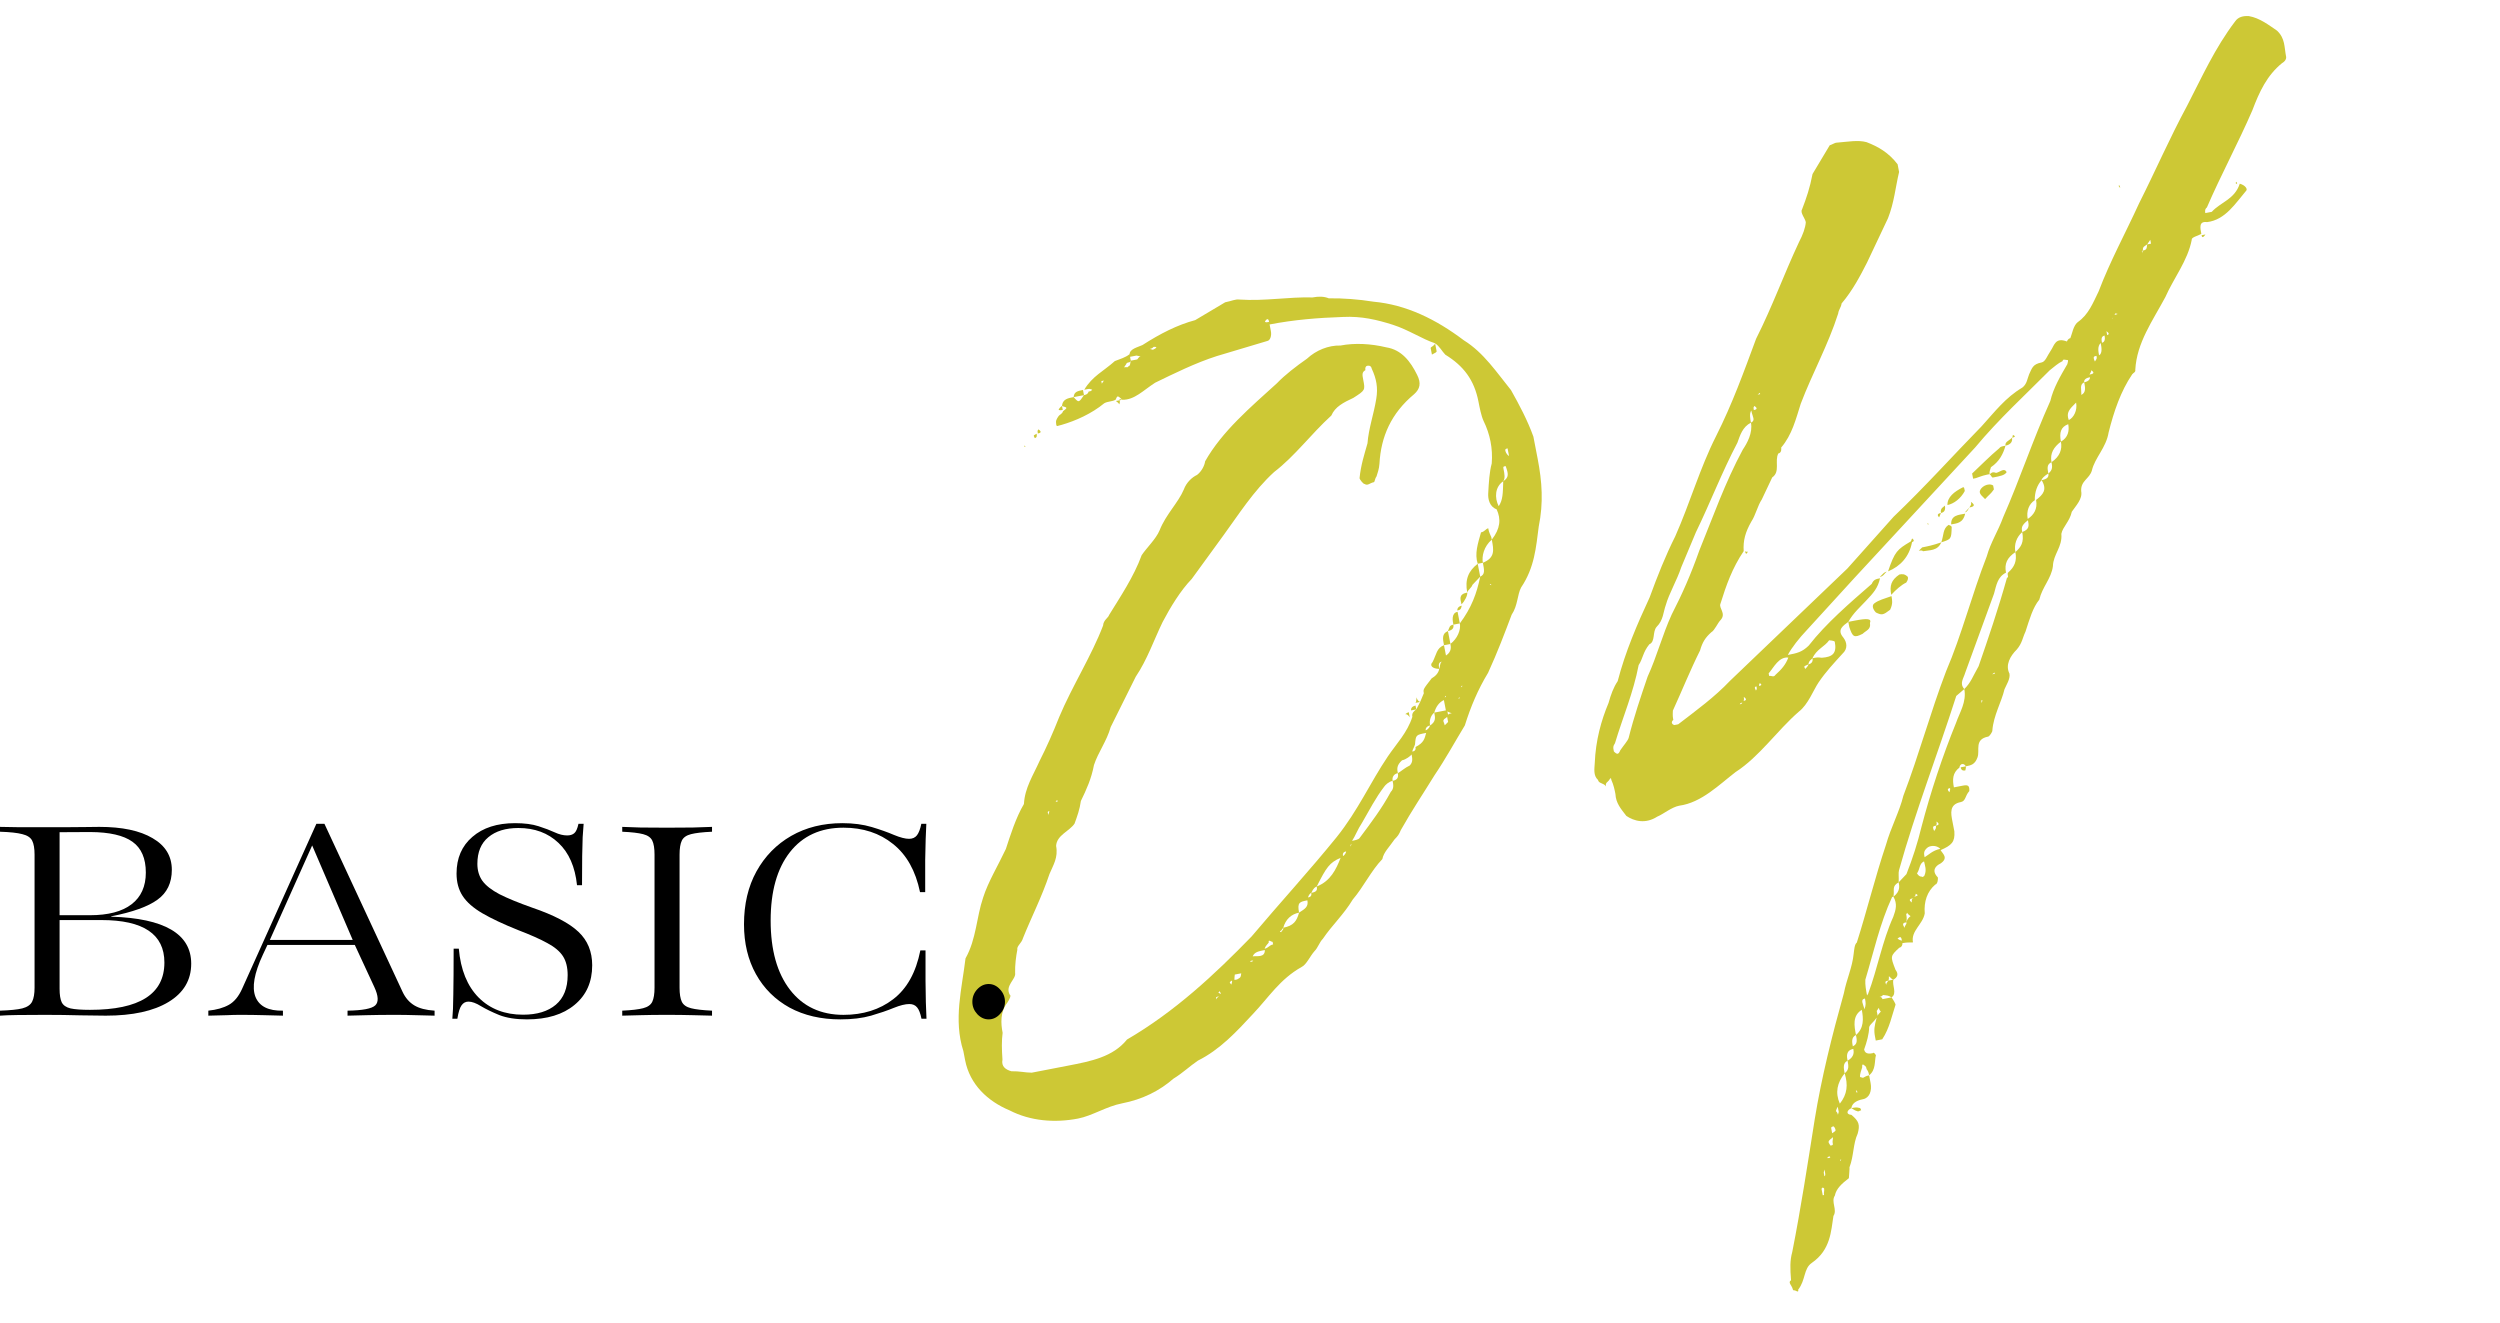
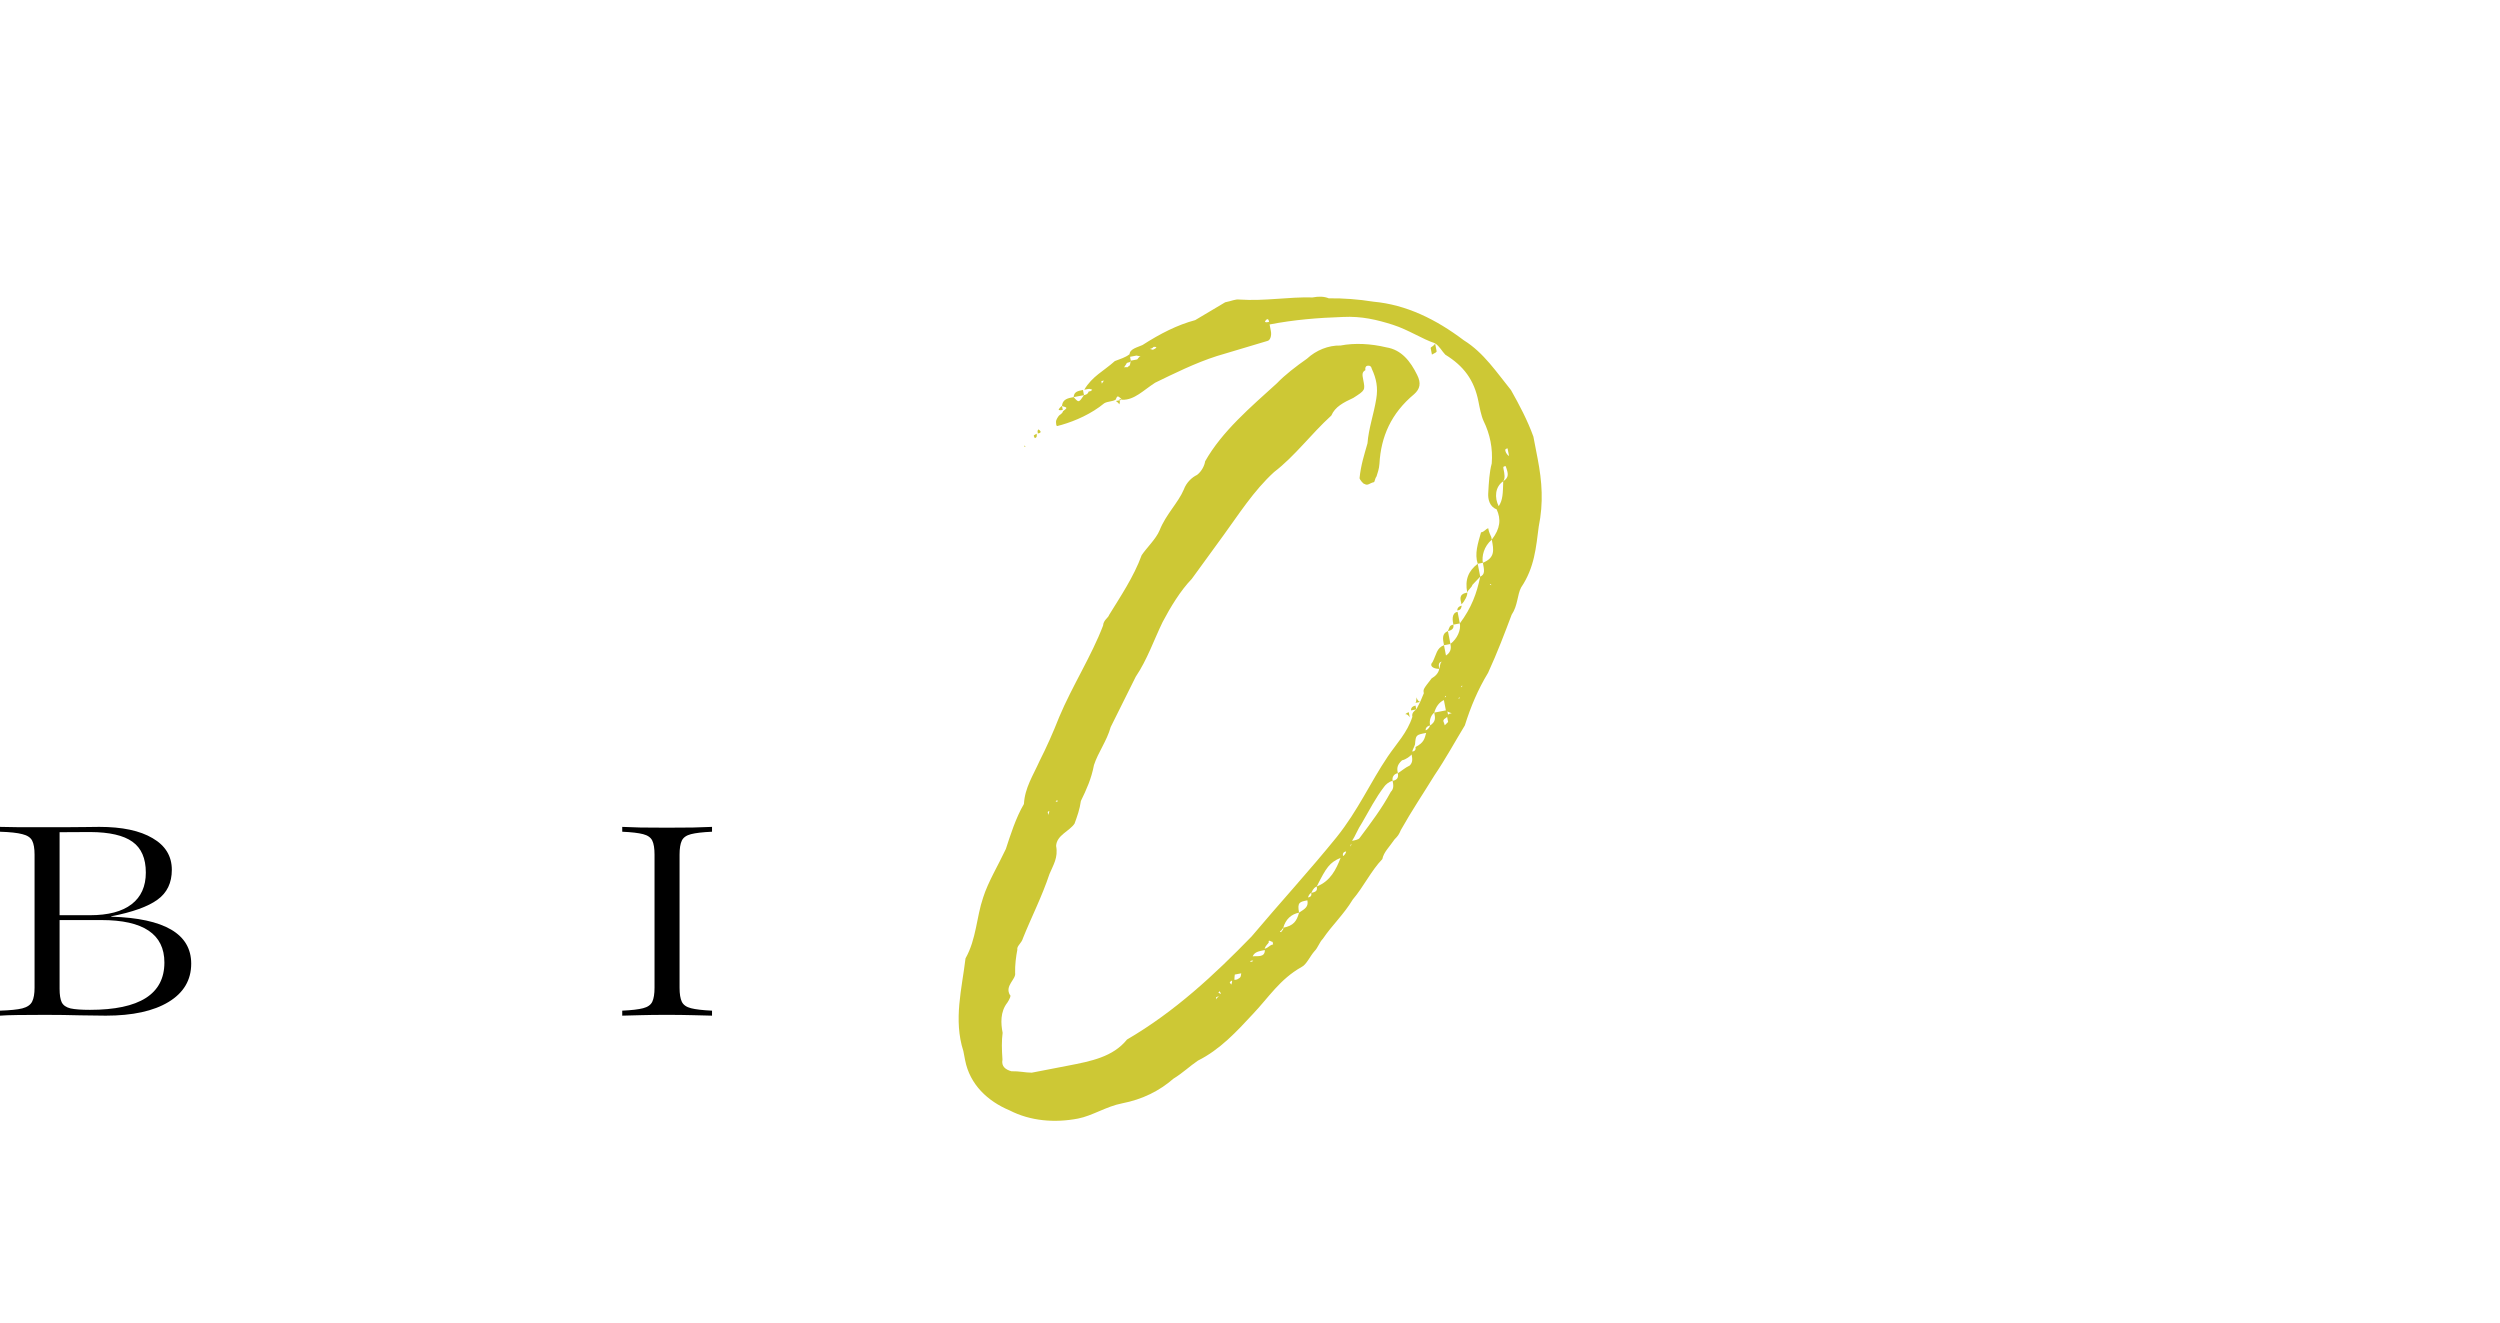
<svg xmlns="http://www.w3.org/2000/svg" width="257" height="136" viewBox="0 0 257 136" fill="none">
-   <path d="M179.251 56.657C178.075 58.397 177.454 60.166 176.86 62.069C176.671 62.518 177.462 63.052 176.902 63.711C176.556 64.053 176.286 64.792 175.914 65.002C175.328 65.528 175.008 66.002 174.764 66.874C173.772 68.854 172.937 70.94 171.971 73.052C171.941 73.608 171.966 73.74 172.018 74.005C171.778 74.189 171.829 74.454 172.12 74.535L172.518 74.459C174.433 72.988 176.242 71.676 177.842 69.992L189.909 58.446L194.656 53.128C197.906 50.024 200.732 46.865 203.717 43.813C205.077 42.313 206.172 40.864 207.899 39.842C208.378 39.474 208.408 38.919 208.597 38.47C208.892 37.863 208.947 37.439 209.875 37.26C210.273 37.183 210.435 36.602 210.863 35.969C211.184 35.494 211.295 34.648 212.484 35.106C212.484 35.106 212.565 34.815 212.83 34.764C213.018 34.315 213.13 33.468 213.608 33.101C214.699 32.34 215.157 31.151 215.747 29.937C216.932 26.82 218.459 24.05 219.908 20.882C221.598 17.531 223.022 14.23 224.844 10.853C226.345 7.95 227.688 4.94 229.771 2.2C230.092 1.726 230.622 1.623 231.178 1.653C232.315 1.846 233.29 2.62 234.081 3.154C234.923 3.954 234.811 4.801 235.017 5.861C235.042 5.994 234.961 6.284 234.589 6.494C233.045 7.755 232.267 9.418 231.54 11.346C230.115 14.646 228.293 18.024 226.869 21.324C226.629 21.508 226.681 21.773 226.706 21.905L227.369 21.777C228.276 20.777 229.734 20.495 230.247 18.883C230.828 19.046 231.038 19.418 230.931 19.576C229.811 20.893 228.767 22.607 226.886 22.833C226.039 22.722 226.167 23.385 226.296 24.047L226.321 24.18L226.296 24.047C225.924 24.257 225.261 24.385 225.312 24.65C224.901 26.792 223.46 28.583 222.6 30.537C221.287 32.991 219.658 35.231 219.508 38.01C219.559 38.275 219.294 38.326 219.187 38.484C218.011 40.224 217.309 42.285 216.766 44.453C216.518 46.013 215.346 47.065 215.047 48.36C214.803 49.232 213.875 49.412 213.947 50.498C214.101 51.293 213.408 51.977 212.981 52.61C212.763 53.614 212.044 54.166 211.907 54.88C212.031 56.231 211.073 56.966 211.039 58.21C210.872 59.48 209.939 60.348 209.64 61.643C208.973 62.46 208.648 63.623 208.216 64.944C207.92 65.551 207.89 66.106 207.33 66.765C206.638 67.449 206.129 68.372 206.573 69.249C206.676 69.779 206.248 70.412 206.06 70.86C205.76 72.156 204.93 73.554 204.815 75.089C204.84 75.221 204.52 75.696 204.387 75.721C202.929 76.003 203.557 77.119 203.288 77.859C203.018 78.599 202.621 78.675 202.091 78.778C202.116 78.91 202.035 79.201 202.035 79.201C201.637 79.278 201.586 79.013 201.56 78.88L202.091 78.778C201.881 78.406 201.484 78.483 201.428 78.906C200.71 79.457 200.705 80.146 200.859 80.941L201.787 80.762C202.317 80.659 202.475 80.766 202.445 81.322C201.992 81.822 202.094 82.352 201.564 82.455C200.371 82.685 200.551 83.613 200.704 84.409L200.909 85.469C200.982 86.555 200.635 86.897 199.494 87.392C199.703 87.765 200.336 88.192 199.485 88.769C198.98 89.004 198.527 89.504 199.211 90.197C199.237 90.33 199.207 90.886 198.942 90.937C198.116 91.646 197.766 92.677 197.864 93.895C197.671 95.032 196.423 95.686 196.653 96.879C196.521 96.905 196.097 96.849 195.567 96.952C195.593 97.084 195.512 97.375 195.246 97.426C194.314 98.294 194.314 98.294 194.861 99.701C195.229 100.18 195.015 100.496 194.643 100.706C194.48 101.287 195.057 102.138 194.446 102.531C194.63 102.771 194.839 103.143 194.865 103.275C194.514 104.305 194.24 105.733 193.492 106.841L192.829 106.969L192.752 106.571C192.624 105.908 192.68 105.485 192.924 104.613C192.603 105.088 192.231 105.297 192.15 105.588C192.145 106.276 191.901 107.148 191.632 107.888C191.734 108.418 192.264 108.316 192.53 108.264C192.636 108.106 192.846 108.478 192.846 108.478C192.683 109.06 192.863 109.987 192.144 110.539C192.093 110.274 192.067 110.141 191.884 109.902C191.832 109.637 191.832 109.637 191.516 109.423C191.516 109.423 191.384 109.448 191.435 109.713C191.353 110.004 191.165 110.453 191.217 110.718L191.507 110.799C191.64 110.774 191.747 110.616 192.144 110.539L192.298 111.334C192.452 112.129 192.182 112.869 191.52 112.997C190.724 113.151 190.378 113.493 190.322 113.916C190.72 113.839 190.853 113.814 191.143 113.895C191.143 113.895 191.276 113.869 191.327 114.134C191.195 114.16 190.955 114.344 190.929 114.211C190.797 114.237 190.481 114.023 190.322 113.916C189.818 114.151 189.762 114.574 190.318 114.604C191.134 115.272 191.211 115.669 190.968 116.541C190.484 117.597 190.582 118.816 190.125 120.004C190.15 120.137 190.095 120.56 190.065 121.116C189.346 121.667 188.76 122.193 188.623 122.907C188.196 123.54 188.905 124.365 188.478 124.998C188.229 126.558 188.191 128.491 186.249 129.829C185.398 130.406 185.629 131.599 184.855 132.573C184.932 132.971 184.59 132.625 184.457 132.65C184.457 132.65 184.325 132.676 184.299 132.543C184.222 132.146 183.748 131.825 184.12 131.615C184.022 130.397 184 129.576 184.244 128.704C185.147 124.129 185.811 119.738 186.555 115.057C187.245 110.799 188.331 106.463 189.551 102.103C189.825 100.675 190.415 99.461 190.556 98.058C190.612 97.635 190.642 97.079 190.881 96.895C191.908 93.672 192.751 90.209 193.884 86.827C194.372 85.083 195.283 83.394 195.664 81.808C197.307 77.503 198.419 73.3 200.062 68.995C201.674 65.246 202.68 61.201 204.241 57.187C204.647 55.733 205.396 54.626 205.935 53.147C207.654 49.239 208.95 45.276 210.777 41.211C211.076 39.915 211.799 38.675 212.522 37.436C212.603 37.145 212.603 37.145 212.577 37.013C212.445 37.038 211.996 36.85 212.047 37.115C211.543 37.35 211.196 37.692 210.717 38.06C208.186 40.612 205.496 43.057 203.041 46.006L190.644 59.404L185.765 64.747C184.965 65.589 184.191 66.564 183.789 67.329C184.717 67.15 185.247 67.047 185.94 66.363C187.702 64.097 190.178 61.969 192.414 60.024C192.602 59.575 192.868 59.524 193.265 59.447C193.047 60.452 192.594 60.952 191.794 61.794C191.341 62.294 190.515 63.004 190.006 63.927L190.669 63.799C191.995 63.542 192.418 63.598 192.23 64.047C192.358 64.71 191.828 64.812 191.481 65.154C190.605 65.599 190.447 65.492 190.109 64.457L190.006 63.927C189.528 64.294 188.784 64.713 189.493 65.539C189.861 66.018 189.989 66.68 189.403 67.206C188.496 68.206 187.697 69.049 186.948 70.156C186.414 70.947 185.875 72.426 184.917 73.161C182.681 75.106 180.863 77.795 178.417 79.368C176.741 80.654 174.902 82.523 172.623 82.826C171.828 82.98 171.003 83.689 170.366 83.95C169.143 84.736 167.98 84.411 167.189 83.876C166.637 83.158 166.112 82.572 166.065 81.619C165.988 81.221 165.885 80.691 165.65 80.186C165.599 79.921 165.599 79.921 165.385 80.238C165.278 80.396 165.013 80.447 165.09 80.845C164.881 80.473 164.351 80.575 164.274 80.178C163.773 79.724 163.91 79.01 163.94 78.455C164.035 76.099 164.604 74.064 165.357 72.268C165.601 71.396 165.87 70.656 166.298 70.024C167.085 66.984 168.321 64.132 169.583 61.413C170.391 59.195 171.225 57.108 172.218 55.129C173.749 51.67 174.724 48.182 176.414 44.83C178.103 41.478 179.263 38.229 180.529 34.822C182.218 31.47 183.377 28.221 184.934 24.895C185.336 24.13 185.606 23.39 185.636 22.834C185.559 22.437 185.033 21.851 185.247 21.535C185.705 20.346 186.055 19.316 186.329 17.888L188.096 14.934C188.228 14.908 188.6 14.699 188.733 14.673C189.951 14.575 191.012 14.37 191.884 14.614C193.072 15.071 194.154 15.687 195.073 16.885L195.227 17.68C194.846 19.266 194.73 20.801 194.084 22.438L191.937 26.979C191.24 28.351 190.436 29.881 189.315 31.198C189.26 31.621 189.02 31.805 188.965 32.228C187.938 35.452 186.304 38.38 185.119 41.497C184.606 43.109 184.225 44.695 183.105 46.011C183.105 46.011 183.207 46.541 182.81 46.618C182.408 47.384 183.036 48.5 182.185 49.077L181.111 51.347C180.684 51.98 180.466 52.984 180.038 53.617C179.422 54.699 179.178 55.571 179.251 56.657ZM169.372 69.567C170.339 67.455 170.882 65.287 171.849 63.175C172.948 61.038 173.808 59.084 174.697 56.575C176.096 53.142 177.337 49.602 179.158 46.224C179.586 45.592 180.202 44.51 179.997 43.45C179.12 43.894 178.877 44.766 178.607 45.506C176.999 48.567 175.814 51.684 174.338 54.719L172.833 58.31C172.401 59.631 171.571 61.029 171.246 62.192C170.976 62.932 170.998 63.752 170.305 64.436C169.852 64.937 170.189 65.971 169.552 66.232C168.885 67.049 168.881 67.737 168.453 68.37C167.905 71.225 166.857 73.628 166.019 76.403C165.805 76.719 165.831 76.852 165.882 77.117L165.907 77.249C166.249 77.596 166.382 77.57 166.57 77.121C166.891 76.647 167.344 76.147 167.425 75.856C167.969 73.688 168.67 71.627 169.372 69.567ZM201.087 74.297C201.437 73.267 202.186 72.159 201.93 70.834C202.622 70.15 202.785 69.569 203.401 68.487C204.372 65.687 205.424 62.596 206.318 59.398C206.583 59.347 206.241 59 206.481 58.816C207.067 58.291 207.362 57.684 207.182 56.756C206.331 57.333 206.036 57.94 206.216 58.868C205.339 59.312 205.228 60.159 204.984 61.031L202.02 69.167C201.857 69.748 201.404 70.248 201.93 70.834L201.104 71.544C199.132 77.7 196.925 83.352 195.218 89.457C195.137 89.748 195.214 90.145 195.184 90.701L195.983 89.859C196.629 88.222 197.142 86.61 197.523 85.024C198.473 81.402 199.688 77.73 201.087 74.297ZM194.631 94.245C194.901 93.506 195.063 92.924 194.645 92.18L194.512 92.206C193.25 94.925 192.596 97.939 191.757 100.714C191.727 101.269 191.83 101.8 191.932 102.33L192.039 102.172C193.036 99.504 193.477 96.806 194.631 94.245ZM204.875 49.089C204.742 49.115 204.691 48.85 204.533 48.743L204.268 48.794C203.738 48.897 203.233 49.132 203.101 49.157L202.836 49.209L202.733 48.678C203.665 47.811 204.465 46.969 205.53 46.075C205.637 45.917 205.769 45.892 206.167 45.815C205.923 46.687 205.521 47.452 204.67 48.029C204.589 48.32 204.482 48.478 204.533 48.743C204.666 48.717 204.747 48.427 205.196 48.615C205.593 48.538 206.047 48.038 206.282 48.542C206.068 48.859 205.67 48.936 204.875 49.089ZM196.545 55.788C196.271 57.215 195.365 58.216 194.091 58.737C194.792 56.676 195.032 56.493 196.387 55.681C196.52 55.655 196.468 55.39 196.601 55.364C196.943 55.711 196.52 55.655 196.545 55.788ZM192.846 62.965C192.504 62.619 192.427 62.221 192.666 62.038C193.145 61.67 193.675 61.568 194.445 61.281C194.522 61.679 194.599 62.077 194.304 62.684C193.585 63.235 193.453 63.261 192.846 62.965ZM188.035 65.821C187.607 66.453 186.705 66.765 186.329 67.663C186.727 67.586 186.859 67.561 187.282 67.616C188.368 67.544 188.847 67.176 188.617 65.983C188.591 65.851 188.035 65.821 188.035 65.821ZM209.308 51.395C210.027 50.843 210.48 50.343 209.877 49.36C209.424 49.86 209.155 50.599 209.176 51.42C208.564 51.813 208.295 52.553 208.449 53.348C209.06 52.955 209.488 52.322 209.308 51.395ZM196.126 59.306C196.151 59.439 196.177 59.571 195.963 59.888C195.458 60.123 194.873 60.648 194.419 61.149C194.24 60.221 194.402 59.639 195.253 59.062C195.518 59.011 195.784 58.96 196.126 59.306ZM189.134 113.458C189.908 112.484 189.994 111.505 189.63 110.337C188.856 111.312 188.638 112.317 189.134 113.458ZM182.532 69.36C183.118 68.834 183.571 68.334 183.841 67.594C182.861 67.508 182.378 68.564 181.818 69.223L181.869 69.488C182.134 69.437 182.318 69.676 182.532 69.36ZM190.794 106.4C191.619 105.69 191.572 104.737 191.393 103.809C190.41 104.412 190.615 105.472 190.794 106.4ZM201.98 50.474C201.578 51.239 200.86 51.791 200.197 51.919C200.176 51.098 200.894 50.547 201.771 50.102C201.903 50.077 201.903 50.077 201.955 50.342L201.98 50.474ZM203.515 50.59C203.545 50.034 204.422 49.59 204.896 49.91L204.973 50.308C204.652 50.782 204.52 50.808 204.067 51.308C203.725 50.962 203.566 50.855 203.515 50.59ZM200.633 54.172C200.598 55.416 200.598 55.416 199.564 55.754C199.833 55.014 199.705 54.352 200.316 53.958C200.607 54.04 200.633 54.172 200.633 54.172ZM210.895 47.513C211.746 46.936 212.016 46.196 211.862 45.401C211.143 45.952 210.716 46.585 210.895 47.513ZM211.862 45.401C212.606 44.982 212.743 44.268 212.615 43.605C211.845 43.892 211.682 44.473 211.862 45.401ZM207.884 54.695C207.298 55.221 207.029 55.961 207.182 56.756C207.768 56.23 208.089 55.755 207.884 54.695ZM202.018 52.804C201.8 53.809 201.112 53.805 200.582 53.907C200.535 52.954 201.356 52.932 202.018 52.804ZM197.848 88.123C198.22 87.914 198.673 87.414 199.468 87.26C199.126 86.914 198.57 86.884 198.198 87.093C197.719 87.461 197.771 87.726 197.848 88.123ZM212.67 43.182C213.175 42.947 213.577 42.182 213.423 41.386C212.73 42.07 212.384 42.412 212.67 43.182ZM197.809 90.056C198.104 89.449 197.869 88.944 197.792 88.547C197.287 88.782 197.39 89.312 197.069 89.786C197.069 89.786 197.279 90.158 197.544 90.107C197.569 90.24 197.809 90.056 197.809 90.056ZM197.255 56.613L197.601 56.271C198.131 56.168 198.661 56.066 199.564 55.754C199.187 56.652 198.341 56.54 197.678 56.669C197.678 56.669 197.652 56.536 197.255 56.613ZM189.93 109.042C190.674 108.623 190.571 108.093 190.52 107.828C189.725 107.982 189.853 108.644 189.93 109.042ZM194.645 92.18C195.363 91.629 195.26 91.099 195.184 90.701C194.44 91.12 194.781 91.466 194.645 92.18ZM207.884 54.695C208.654 54.409 208.577 54.011 208.474 53.481C207.756 54.032 207.807 54.297 207.884 54.695ZM189.63 110.337C190.109 109.97 190.032 109.572 189.93 109.042C189.425 109.277 189.528 109.807 189.63 110.337ZM213.958 40.596C214.462 40.361 214.36 39.83 214.257 39.3C213.753 39.535 213.988 40.04 213.958 40.596ZM190.794 106.4C190.289 106.635 190.392 107.165 190.469 107.563C190.973 107.328 190.897 106.93 190.794 106.4ZM210.895 47.513C210.391 47.748 210.468 48.145 210.57 48.676C211.049 48.308 210.972 47.91 210.895 47.513ZM215.784 36.53C216.156 36.321 216.028 35.658 215.951 35.26C215.605 35.602 215.707 36.132 215.784 36.53ZM206.167 45.815C206.09 45.417 206.488 45.34 206.834 44.998C206.911 45.396 206.697 45.712 206.167 45.815ZM180.031 42.206C179.818 42.522 179.92 43.052 179.997 43.45C180.502 43.215 180.16 42.868 180.031 42.206ZM193.202 102.497C193.467 102.445 193.518 102.711 193.518 102.711L194.446 102.531C194.13 102.317 193.997 102.343 193.574 102.287C193.574 102.287 193.467 102.445 193.202 102.497ZM188.18 117.768C188.445 117.717 188.445 117.717 188.393 117.452C188.368 117.319 188.449 117.028 188.424 116.896C188.317 117.054 188.052 117.105 187.97 117.396C187.996 117.528 188.18 117.768 188.18 117.768ZM191.658 103.758C191.846 103.309 191.795 103.044 191.718 102.646C191.188 102.749 191.556 103.228 191.658 103.758ZM188.693 116.156C188.642 115.891 188.484 115.784 188.484 115.784C188.484 115.784 188.218 115.835 188.244 115.968L188.347 116.498C188.586 116.314 188.719 116.289 188.693 116.156ZM209.877 49.36C210.408 49.257 210.647 49.073 210.57 48.676C210.198 48.885 209.852 49.227 209.877 49.36ZM199.932 51.97C200.009 52.368 199.928 52.658 199.53 52.735C199.428 52.205 199.825 52.128 199.932 51.97ZM216.084 35.234C216.349 35.183 216.43 34.892 216.353 34.495C215.955 34.572 216.032 34.969 216.084 35.234ZM193.351 103.98C193.351 103.98 193.193 103.873 193.142 103.608L192.928 103.925L193.03 104.455C193.005 104.322 193.244 104.139 193.351 103.98ZM214.257 39.3C214.787 39.198 214.869 38.907 214.843 38.774C214.445 38.851 214.206 39.035 214.257 39.3ZM220.301 25.756C220.699 25.68 220.673 25.547 220.729 25.124C220.489 25.308 220.224 25.359 220.301 25.756ZM196.406 94.177C196.406 94.177 196.089 93.963 196.064 93.831L195.957 93.989C196.008 94.254 196.034 94.387 195.978 94.81C196.059 94.519 196.166 94.361 196.406 94.177ZM187.512 122.847C187.461 122.582 187.567 122.424 187.516 122.159C187.358 122.052 187.358 122.052 187.251 122.21L187.379 122.873L187.512 122.847ZM186.329 67.663C186.222 67.821 185.957 67.873 185.901 68.296C186.299 68.219 186.38 67.928 186.329 67.663ZM215.519 36.581C215.254 36.632 215.121 36.658 215.356 37.163C215.57 36.846 215.57 36.846 215.519 36.581ZM202.609 51.59C203.241 52.018 202.711 52.12 202.446 52.172C202.66 51.855 202.66 51.855 202.609 51.59ZM199.007 84.874C198.742 84.925 198.609 84.951 198.844 85.456C198.819 85.323 199.084 85.272 199.007 84.874ZM188.941 114.596L189.023 114.305L188.92 113.775C188.92 113.775 188.813 113.933 188.732 114.224C188.732 114.224 188.89 114.331 188.941 114.596ZM195.978 94.81C195.713 94.861 195.448 94.912 195.815 95.391C195.764 95.126 196.029 95.075 195.978 94.81ZM180.296 42.154C180.429 42.129 180.827 42.052 180.352 41.731C180.245 41.889 180.245 41.889 180.296 42.154ZM194.113 100.808L194.643 100.706C194.352 100.624 194.301 100.359 194.168 100.385C194.168 100.385 194.22 100.65 194.113 100.808ZM185.901 68.296C185.529 68.505 185.371 68.398 185.58 68.77C185.58 68.77 185.927 68.428 185.901 68.296ZM193.24 59.314C193.586 58.972 193.693 58.814 193.958 58.763C193.719 58.947 193.637 59.237 193.24 59.314ZM214.792 38.509C215.057 38.458 215.455 38.381 214.98 38.06C215.006 38.193 214.792 38.509 214.792 38.509ZM195.067 96.499C195.383 96.712 195.516 96.687 195.516 96.687C195.465 96.422 195.413 96.157 195.067 96.499ZM221.126 25.047L221.049 24.649L220.729 25.124L221.126 25.047ZM196.735 92.326C196.47 92.377 196.073 92.454 196.547 92.775C196.521 92.642 196.47 92.377 196.735 92.326ZM179.205 72.066C179.338 72.04 179.735 71.963 179.261 71.642C179.261 71.642 179.338 72.04 179.205 72.066ZM199.342 53.184C199 52.838 199.397 52.761 199.53 52.735L199.342 53.184ZM199.007 84.874C199.139 84.849 199.537 84.772 199.063 84.451C199.114 84.716 199.114 84.716 199.007 84.874ZM187.551 120.915C187.683 120.889 187.632 120.624 187.606 120.491L187.555 120.226C187.474 120.517 187.474 120.517 187.499 120.649L187.551 120.915ZM200.461 81.018C200.329 81.044 200.064 81.095 200.406 81.441C200.487 81.15 200.487 81.15 200.461 81.018ZM180.565 70.565C180.432 70.591 180.3 70.616 180.509 70.988C180.616 70.83 180.616 70.83 180.565 70.565ZM216.618 34.444C216.618 34.444 217.016 34.367 216.541 34.046L216.618 34.444ZM226.719 24.103C226.398 24.578 226.347 24.312 226.321 24.18L226.719 24.103ZM206.915 44.707C207.364 44.896 206.967 44.972 206.834 44.998C206.834 44.998 206.941 44.84 206.915 44.707ZM194.113 100.808C193.848 100.859 193.715 100.885 193.925 101.257C193.899 101.124 193.899 101.124 194.113 100.808ZM179.674 56.712C179.486 57.161 179.409 56.764 179.383 56.631C179.409 56.764 179.674 56.712 179.674 56.712ZM196.71 92.193C196.975 92.142 197.372 92.065 196.923 91.877C196.923 91.877 196.975 92.142 196.71 92.193ZM180.83 70.514C180.963 70.488 181.228 70.437 180.911 70.223C180.911 70.223 180.804 70.381 180.83 70.514ZM201.993 52.672L202.446 52.172C202.339 52.33 202.258 52.62 201.993 52.672ZM187.88 119.063L188.145 119.012L188.12 118.88C187.855 118.931 187.855 118.931 187.88 119.063ZM217.32 32.383C217.452 32.357 217.982 32.255 217.427 32.225C217.427 32.225 217.452 32.357 217.32 32.383ZM229.824 18.828C229.905 18.537 229.956 18.802 229.982 18.935L229.824 18.828ZM203.721 72.275L203.802 71.984L203.669 72.01L203.721 72.275ZM179.098 72.224C178.833 72.275 178.859 72.407 178.859 72.407C179.124 72.356 179.098 72.224 179.098 72.224ZM205.064 69.266L205.038 69.133L204.799 69.317L205.064 69.266ZM190.836 112.304L190.968 112.279L190.784 112.039L190.836 112.304ZM180.917 40.384L180.677 40.568L180.942 40.517L180.917 40.384ZM217.775 19.095L217.959 19.334L217.908 19.069L217.775 19.095ZM220.22 26.047C220.22 26.047 220.194 25.915 220.301 25.756C220.168 25.782 220.168 25.782 220.22 26.047ZM198.093 53.838L198.226 53.813L198.251 53.945L198.093 53.838ZM189.176 119.363L189.282 119.205L189.15 119.23L189.176 119.363ZM217.106 32.699L217.132 32.832C217.106 32.699 217.106 32.699 217.371 32.648L217.106 32.699Z" fill="#CDC835" />
  <path d="M147.074 35.791C147.048 35.658 147.446 35.581 147.527 35.291C146.206 34.859 144.782 33.896 143.171 33.383C141.559 32.87 139.973 32.489 138.066 32.583C135.471 32.672 133.034 32.868 130.515 33.355L130.643 34.018C130.746 34.548 130.558 34.997 130.293 35.048L125.093 36.603C122.891 37.304 120.634 38.428 118.748 39.343C117.525 40.129 116.618 41.13 115.374 41.095L115.109 41.147L115.084 41.014L115.374 41.095C114.874 40.642 114.874 40.642 114.686 41.091C114.314 41.3 113.891 41.245 113.519 41.454C112.214 42.531 110.568 43.262 109.136 43.676C108.738 43.753 108.631 43.912 108.58 43.647C108.503 43.249 108.61 43.091 108.824 42.774C108.931 42.616 109.196 42.565 109.277 42.274C109.756 41.907 109.756 41.907 109.175 41.744C109.205 41.188 109.577 40.979 110.107 40.876L110.372 40.825C110.402 40.269 110.8 40.192 111.33 40.09L111.432 40.62C111.565 40.594 111.83 40.543 111.911 40.252C112.176 40.201 112.176 40.201 112.283 40.043C112.151 40.069 112.125 39.936 111.86 39.987L111.462 40.064C112.292 38.666 113.434 38.17 114.605 37.119C115.243 36.858 115.64 36.781 116.119 36.414C116.149 35.858 116.944 35.704 117.449 35.469C119.283 34.289 121.036 33.4 122.866 32.909L125.949 31.075C126.612 30.947 126.984 30.738 127.407 30.794C130.054 30.969 132.44 30.508 134.928 30.577C135.591 30.449 136.147 30.479 136.595 30.667C138.105 30.65 139.64 30.766 141.2 31.014C144.561 31.327 147.596 32.802 150.494 34.992C152.525 36.249 153.888 38.323 155.333 40.106C156.171 41.594 157.034 43.215 157.633 44.887L158.068 47.14C158.53 49.526 158.675 51.698 158.182 54.13C157.904 56.247 157.758 58.337 156.369 60.394C155.966 61.159 156.039 62.245 155.397 63.194C154.67 65.122 153.943 67.05 152.976 69.162C151.933 70.876 151.18 72.672 150.585 74.574C149.542 76.289 148.631 77.977 147.455 79.717C146.304 81.59 145.128 83.33 144.004 85.335C143.815 85.784 143.708 85.942 143.362 86.284C142.827 87.075 142.242 87.6 142.105 88.314C140.959 89.498 140.18 91.162 139.06 92.478C138.123 94.034 136.951 95.086 135.989 96.509C135.643 96.851 135.48 97.433 135.134 97.775C134.681 98.275 134.304 99.173 133.8 99.408C131.568 100.664 130.417 102.537 128.818 104.221C127.112 106.063 125.405 107.906 123.148 109.03C122.297 109.607 121.604 110.291 120.621 110.894C119.209 112.129 117.456 113.018 115.336 113.428C113.745 113.736 112.283 114.706 110.825 114.988C108.439 115.449 105.925 115.248 103.787 114.148C101.543 113.207 99.7 111.501 99.213 108.983L99.034 108.055C97.996 104.818 98.89 101.62 99.254 98.525C100.379 96.52 100.366 94.322 101.068 92.262C101.581 90.65 102.625 88.936 103.403 87.273C103.835 85.952 104.43 84.049 105.26 82.651C105.35 80.984 106.205 79.718 106.876 78.213C107.574 76.841 108.245 75.336 108.891 73.699C110.208 70.557 112.214 67.419 113.399 64.302C113.429 63.746 113.934 63.511 114.015 63.221C115.165 61.348 116.555 59.292 117.364 57.073C117.898 56.282 118.831 55.414 119.207 54.517C119.853 52.879 121.131 51.67 121.696 50.323C121.966 49.583 122.551 49.057 123.056 48.822C123.535 48.455 123.83 47.848 123.886 47.425C125.626 44.338 128.581 41.842 131.271 39.396C132.071 38.554 133.268 37.635 134.358 36.874C135.29 36.007 136.565 35.485 137.809 35.52C139.267 35.238 140.934 35.328 142.52 35.709C144.081 35.957 145 37.154 145.679 38.535C146.124 39.412 145.961 39.993 145.376 40.519C143.007 42.49 141.959 44.892 141.808 47.671C141.778 48.227 141.59 48.676 141.509 48.967C141.295 49.283 141.346 49.548 141.214 49.574C140.816 49.651 140.602 49.967 140.286 49.753C140.153 49.779 139.786 49.3 139.76 49.167C139.902 47.765 140.252 46.735 140.578 45.572C140.693 44.037 141.232 42.558 141.48 40.997C141.673 39.86 141.494 38.932 141.024 37.923C140.972 37.658 140.814 37.551 140.549 37.602C140.416 37.628 140.31 37.786 140.361 38.051C139.989 38.261 140.04 38.526 140.143 39.056C140.348 40.116 140.348 40.116 139.125 40.903C138.116 41.373 137.239 41.818 136.863 42.715C134.759 44.635 133.129 46.875 130.974 48.529C128.87 50.448 127.292 52.953 125.77 55.035L122.511 59.515C121.365 60.699 120.321 62.414 119.517 63.944C118.632 65.765 117.93 67.826 116.754 69.566L114.18 74.739C113.773 76.192 112.892 77.325 112.46 78.646C112.186 80.074 111.703 81.13 111.113 82.344C111.001 83.191 110.732 83.931 110.462 84.67C109.928 85.461 108.628 85.85 108.568 86.962C108.799 88.154 108.264 88.945 107.888 89.843C107.105 92.194 106.006 94.332 105.172 96.418C105.009 97 104.504 97.235 104.581 97.632C104.444 98.346 104.333 99.193 104.354 100.014C104.482 100.677 103.234 101.33 103.836 102.314C103.969 102.288 103.781 102.737 103.567 103.054C102.793 104.028 102.891 105.247 103.07 106.175C102.959 107.021 102.98 107.842 103.053 108.928C102.916 109.642 103.39 109.963 103.972 110.125C104.793 110.104 105.374 110.267 106.063 110.271L109.774 109.553C112.16 109.092 114.413 108.656 115.854 106.865C120.797 103.984 124.872 100.171 128.657 96.277C131.565 92.827 134.631 89.484 137.406 86.06C139.622 83.294 140.858 80.443 142.675 77.754C143.531 76.489 144.677 75.305 145.19 73.693C145.113 73.295 145.353 73.111 145.592 72.927L145.062 73.03C145.011 72.765 145.25 72.581 145.515 72.53L145.592 72.927L145.994 72.162L146.37 71.264C146.294 70.867 146.294 70.867 147.175 69.734C147.547 69.525 147.893 69.183 147.949 68.759C147.26 68.755 146.918 68.409 147.265 68.067C147.667 67.301 147.671 66.613 148.441 66.327L148.646 67.387C149.257 66.994 149.155 66.463 149.103 66.198L148.441 66.327C148.313 65.664 148.21 65.134 148.847 64.873L149.103 66.198C149.822 65.647 150.198 64.749 150.07 64.087L149.407 64.215C149.33 63.817 149.177 63.022 149.839 62.894L150.07 64.087C151.272 62.479 151.811 61 152.166 59.281L151.366 60.123C151.285 60.414 150.913 60.623 150.832 60.914C150.575 59.589 150.952 58.691 151.91 57.956L152.166 59.281C152.67 59.046 152.594 58.649 152.44 57.853L151.91 57.956C151.572 56.921 151.923 55.891 152.248 54.728C152.646 54.651 152.727 54.36 152.992 54.309C153.043 54.574 153.069 54.707 153.304 55.211L153.355 55.476C154.236 54.343 154.322 53.364 153.852 52.355C153.112 52.086 152.958 51.291 152.988 50.735C153.048 49.623 153.108 48.511 153.352 47.639C153.468 46.104 153.186 44.646 152.507 43.265C152.271 42.761 152.092 41.833 151.99 41.303C151.554 39.05 150.451 37.613 148.579 36.462C148.237 36.116 148.002 35.611 147.527 35.291L147.681 36.086C147.706 36.218 147.574 36.244 147.202 36.453L147.074 35.791ZM142.97 81.41C143.316 81.068 143.239 80.67 143.162 80.272C142.765 80.349 142.418 80.691 142.311 80.849C141.43 81.982 140.733 83.355 140.01 84.594C139.583 85.227 139.313 85.967 138.992 86.441C139.258 86.39 139.655 86.313 139.762 86.155C140.964 84.547 142.059 83.098 142.97 81.41ZM135.362 91.131C136.768 90.584 137.359 89.37 137.816 88.181C136.675 88.677 136.354 89.151 135.362 91.131ZM153.355 55.476C152.53 56.186 152.312 57.191 152.44 57.853C153.714 57.332 153.56 56.537 153.355 55.476ZM144.92 78.695C145.266 78.353 145.189 77.955 145.112 77.558C145.005 77.716 144.526 78.084 144.129 78.16C143.543 78.686 143.62 79.084 143.697 79.481C144.069 79.272 144.415 78.93 144.92 78.695ZM154.066 52.039C154.493 51.406 154.498 50.718 154.532 49.474C153.681 50.051 153.621 51.162 154.066 52.039ZM131.919 95.371C132.98 95.166 133.3 94.692 133.544 93.82C132.749 93.973 132.163 94.499 131.919 95.371ZM145.514 76.793C146.391 76.348 146.447 75.925 146.609 75.343C145.549 75.548 145.549 75.548 145.463 76.527C145.382 76.818 145.168 77.135 145.194 77.267C145.459 77.216 145.566 77.058 145.514 76.793ZM148.431 71.966C147.927 72.201 147.606 72.676 147.443 73.257L148.636 73.026L148.431 71.966ZM133.544 93.82C134.156 93.426 134.528 93.217 134.399 92.554C133.604 92.708 133.339 92.759 133.544 93.82ZM150.832 60.914C150.883 61.179 150.588 61.786 150.241 62.128C150.139 61.598 149.904 61.094 150.832 60.914ZM128.776 98.317C129.174 98.24 130.046 98.484 130.025 97.663C129.362 97.791 128.964 97.868 128.776 98.317ZM147.011 74.578C147.623 74.185 147.546 73.787 147.443 73.257C147.204 73.441 146.883 73.915 147.011 74.578ZM154.532 49.474C155.143 49.081 155.067 48.683 154.78 47.913C154.515 47.965 154.515 47.965 154.566 48.23C154.669 48.76 154.746 49.157 154.532 49.474ZM127.172 100.689C127.544 100.48 127.544 100.48 127.6 100.056L126.937 100.185C126.937 100.185 126.882 100.608 126.907 100.74L127.172 100.689ZM116.91 36.948C116.91 36.948 117.124 36.632 117.256 36.606C117.124 36.632 116.833 36.551 116.833 36.551L116.17 36.679L116.247 37.076L116.91 36.948ZM111.432 40.62L110.372 40.825C110.898 41.411 110.898 41.411 111.432 40.62ZM130.876 97.086L130.824 96.82C130.692 96.846 130.35 96.5 130.427 96.897C130.32 97.056 130.08 97.239 129.999 97.53C130.397 97.453 130.478 97.162 130.876 97.086ZM143.162 80.272C143.692 80.17 143.774 79.879 143.697 79.481C143.299 79.558 143.085 79.875 143.162 80.272ZM148.52 74.561L148.867 74.219L148.764 73.689C148.657 73.847 148.392 73.898 148.418 74.031C148.285 74.057 148.469 74.296 148.52 74.561ZM149.407 64.215C149.484 64.612 149.245 64.796 148.847 64.873C149.035 64.424 149.01 64.292 149.407 64.215ZM115.952 37.684C116.217 37.632 116.166 37.367 116.247 37.076C116.166 37.367 115.85 37.153 115.768 37.444L115.554 37.76C115.82 37.709 115.978 37.816 115.952 37.684ZM134.802 91.789C135.332 91.686 135.439 91.528 135.362 91.131C135.229 91.156 134.99 91.34 134.802 91.789ZM155.131 46.883L154.977 46.088C154.712 46.139 154.738 46.271 154.738 46.271C154.763 46.404 154.815 46.669 155.131 46.883ZM150.267 62.261C150.186 62.552 150.211 62.684 149.814 62.761C149.788 62.629 149.869 62.338 150.267 62.261ZM108.828 42.086C108.828 42.086 109.042 41.77 109.175 41.744L109.252 42.142C109.119 42.167 108.854 42.218 108.828 42.086ZM147.011 74.578C146.614 74.655 146.532 74.946 146.558 75.078C146.69 75.053 146.93 74.869 147.011 74.578ZM130.041 33.034C130.066 33.167 130.199 33.141 130.464 33.09C130.438 32.957 130.361 32.56 130.041 33.034ZM106.75 44.138C107.225 44.459 106.827 44.535 106.694 44.561C106.643 44.296 106.643 44.296 106.75 44.138ZM118.505 35.952C118.637 35.927 118.877 35.743 118.877 35.743C118.877 35.743 118.851 35.61 118.586 35.662C118.586 35.662 118.479 35.82 118.214 35.871L118.505 35.952ZM106.562 44.587C106.587 44.719 106.639 44.984 106.374 45.036C106.164 44.664 106.322 44.77 106.562 44.587ZM134.481 92.263C134.746 92.212 134.853 92.054 134.802 91.789C134.669 91.815 134.455 92.131 134.481 92.263ZM145.626 71.683C145.703 72.081 145.994 72.162 145.994 72.162L145.464 72.265C145.596 72.239 145.571 72.106 145.626 71.683ZM115.054 41.57C115.028 41.437 114.712 41.223 114.712 41.223L115.109 41.147C115.109 41.147 115.16 41.412 115.054 41.57ZM138.056 87.997C138.188 87.972 138.402 87.655 138.377 87.523C138.112 87.574 138.005 87.732 138.056 87.997ZM148.218 68.02C147.953 68.071 147.846 68.229 147.949 68.759C148.055 68.601 147.979 68.204 148.218 68.02ZM144.45 73.423C144.69 73.239 144.822 73.214 144.822 73.214L144.925 73.744C144.925 73.744 144.715 73.372 144.45 73.423ZM149.243 73.322C148.952 73.24 148.794 73.133 148.794 73.133L148.871 73.531C148.846 73.398 148.978 73.373 149.243 73.322ZM126.642 100.792C126.535 100.95 126.245 100.869 126.587 101.215C126.668 100.924 126.668 100.924 126.642 100.792ZM131.573 95.713C131.598 95.846 131.731 95.82 131.731 95.82C131.705 95.688 131.97 95.636 131.919 95.371C131.705 95.688 131.705 95.688 131.573 95.713ZM113.267 39.44L113.481 39.124L113.216 39.175L113.267 39.44ZM107.876 83.383C107.743 83.408 107.611 83.434 107.82 83.806C107.795 83.674 107.795 83.674 107.876 83.383ZM125.308 102.425C125.043 102.476 124.91 102.502 125.094 102.741C125.069 102.608 125.069 102.609 125.308 102.425ZM125.338 101.869C125.338 101.869 125.364 102.001 125.231 102.027C125.389 102.134 125.706 102.348 125.338 101.869ZM128.853 98.714C128.721 98.74 128.19 98.842 128.746 98.872C128.746 98.872 128.721 98.74 128.853 98.714ZM108.517 82.434C108.65 82.408 108.915 82.357 108.624 82.275L108.517 82.434ZM150.24 70.654L150.347 70.496L150.214 70.521L150.24 70.654ZM149.915 71.817L150.047 71.791L150.022 71.658L149.915 71.817ZM105.283 45.796L105.441 45.903L105.309 45.929L105.283 45.796ZM153.299 60.162L153.273 60.03L153.141 60.055L153.299 60.162ZM138.911 86.732C138.804 86.89 138.83 87.022 138.83 87.022C138.83 87.022 138.937 86.864 138.911 86.732ZM148.619 71.517L148.512 71.675L148.645 71.65L148.619 71.517ZM144.822 73.214L144.797 73.081L144.822 73.214ZM138.83 87.022C138.723 87.181 138.723 87.181 138.59 87.206C138.723 87.181 138.723 87.181 138.83 87.022Z" fill="#CDC835" />
-   <path d="M101.635 104.792C101.192 104.792 100.799 104.609 100.456 104.244C100.124 103.879 99.958 103.458 99.958 102.982C99.958 102.495 100.124 102.069 100.456 101.704C100.799 101.339 101.192 101.156 101.635 101.156C102.077 101.156 102.465 101.339 102.797 101.704C103.14 102.069 103.312 102.495 103.312 102.982C103.312 103.458 103.14 103.879 102.797 104.244C102.465 104.609 102.077 104.792 101.635 104.792Z" fill="black" />
-   <path d="M86.394 104.792C84.402 104.792 82.659 104.388 81.165 103.58C79.682 102.761 78.531 101.616 77.712 100.144C76.893 98.671 76.483 96.962 76.483 95.014C76.483 92.944 76.909 91.134 77.762 89.585C78.625 88.024 79.815 86.807 81.331 85.933C82.858 85.058 84.613 84.621 86.594 84.621C87.723 84.621 88.73 84.754 89.615 85.019C90.501 85.285 91.264 85.556 91.906 85.833C92.548 86.099 93.063 86.231 93.45 86.231C93.804 86.231 94.076 86.11 94.264 85.866C94.452 85.623 94.601 85.23 94.712 84.688H95.227C95.204 85.152 95.182 85.672 95.16 86.248C95.138 86.824 95.121 87.543 95.11 88.406C95.11 89.269 95.11 90.371 95.11 91.71H94.579C94.125 89.519 93.201 87.87 91.807 86.763C90.423 85.645 88.724 85.086 86.71 85.086C84.353 85.086 82.515 85.927 81.198 87.609C79.881 89.292 79.223 91.632 79.223 94.632C79.223 97.664 79.887 100.038 81.215 101.754C82.543 103.469 84.375 104.327 86.71 104.327C88.724 104.327 90.429 103.79 91.823 102.717C93.229 101.643 94.159 99.972 94.612 97.703H95.144C95.144 98.954 95.144 100.005 95.144 100.857C95.155 101.699 95.166 102.418 95.177 103.016C95.199 103.613 95.221 104.183 95.243 104.726H94.728C94.618 104.172 94.468 103.785 94.28 103.563C94.092 103.331 93.826 103.215 93.483 103.215C93.063 103.215 92.526 103.348 91.873 103.613C91.231 103.879 90.456 104.145 89.549 104.41C88.652 104.665 87.601 104.792 86.394 104.792Z" fill="black" />
  <path d="M63.966 104.41V103.896C64.929 103.851 65.643 103.768 66.107 103.646C66.583 103.525 66.899 103.303 67.054 102.982C67.209 102.65 67.286 102.169 67.286 101.538V87.858C67.286 87.216 67.209 86.735 67.054 86.414C66.899 86.093 66.583 85.872 66.107 85.75C65.643 85.628 64.929 85.545 63.966 85.501V85.003C64.442 85.025 65.073 85.047 65.858 85.069C66.644 85.08 67.541 85.086 68.548 85.086C69.511 85.086 70.402 85.08 71.221 85.069C72.051 85.047 72.709 85.025 73.196 85.003V85.501C72.233 85.545 71.514 85.628 71.038 85.75C70.562 85.872 70.247 86.093 70.092 86.414C69.937 86.735 69.859 87.216 69.859 87.858V101.538C69.859 102.18 69.937 102.661 70.092 102.982C70.247 103.303 70.562 103.525 71.038 103.646C71.514 103.768 72.233 103.851 73.196 103.896V104.41C72.709 104.388 72.051 104.371 71.221 104.36C70.402 104.338 69.511 104.327 68.548 104.327C67.541 104.327 66.644 104.338 65.858 104.36C65.073 104.371 64.442 104.388 63.966 104.41Z" fill="black" />
-   <path d="M54.171 104.792C53.031 104.792 52.079 104.643 51.315 104.344C50.563 104.034 49.938 103.729 49.44 103.431C48.941 103.121 48.515 102.966 48.161 102.966C47.862 102.966 47.624 103.093 47.447 103.348C47.27 103.591 47.126 104.05 47.016 104.726H46.501C46.556 104.194 46.59 103.359 46.601 102.219C46.623 101.079 46.634 99.513 46.634 97.52H47.165C47.353 99.69 48.034 101.367 49.207 102.551C50.38 103.724 51.902 104.311 53.773 104.311C55.211 104.311 56.335 103.967 57.143 103.281C57.95 102.595 58.355 101.582 58.355 100.243C58.355 99.446 58.194 98.799 57.873 98.301C57.552 97.803 57.021 97.355 56.279 96.956C55.538 96.546 54.531 96.098 53.258 95.611C51.742 95.003 50.519 94.427 49.589 93.885C48.659 93.342 47.984 92.75 47.563 92.108C47.143 91.466 46.933 90.697 46.933 89.801C46.933 88.218 47.475 86.962 48.56 86.032C49.644 85.091 51.105 84.621 52.942 84.621C53.916 84.621 54.724 84.726 55.366 84.936C56.019 85.147 56.573 85.357 57.026 85.567C57.48 85.778 57.906 85.883 58.305 85.883C58.603 85.883 58.842 85.811 59.019 85.667C59.207 85.523 59.356 85.197 59.467 84.688H59.998C59.965 85.097 59.932 85.556 59.898 86.065C59.876 86.575 59.86 87.216 59.849 87.991C59.838 88.766 59.832 89.768 59.832 90.996H59.317C59.118 89.103 58.482 87.654 57.408 86.647C56.335 85.628 54.962 85.119 53.291 85.119C51.985 85.119 50.956 85.435 50.203 86.065C49.45 86.685 49.074 87.598 49.074 88.805C49.074 89.48 49.246 90.061 49.589 90.548C49.943 91.035 50.53 91.494 51.349 91.926C52.179 92.346 53.297 92.806 54.702 93.304C56.938 94.067 58.526 94.897 59.467 95.794C60.408 96.679 60.878 97.825 60.878 99.231C60.878 100.946 60.275 102.302 59.068 103.298C57.873 104.294 56.241 104.792 54.171 104.792Z" fill="black" />
-   <path d="M21.416 104.41V103.896C22.268 103.807 22.971 103.608 23.524 103.298C24.078 102.988 24.532 102.44 24.886 101.654L32.523 84.688H33.352L41.388 101.97C41.675 102.578 42.074 103.038 42.583 103.348C43.092 103.658 43.789 103.84 44.675 103.896V104.41C44.077 104.388 43.424 104.371 42.716 104.36C42.019 104.338 41.316 104.327 40.607 104.327C39.534 104.327 38.571 104.338 37.719 104.36C36.878 104.371 36.214 104.388 35.727 104.41V103.896C37.276 103.873 38.228 103.691 38.582 103.348C38.936 103.005 38.903 102.379 38.482 101.472L36.474 97.139H27.492L27.027 98.135C26.131 100.049 25.876 101.499 26.264 102.484C26.662 103.458 27.603 103.929 29.086 103.896V104.41C28.577 104.399 27.924 104.382 27.127 104.36C26.341 104.338 25.533 104.327 24.703 104.327C24.238 104.327 23.79 104.338 23.358 104.36C22.938 104.371 22.29 104.388 21.416 104.41ZM27.741 96.624H36.258L32.091 86.912L27.741 96.624Z" fill="black" />
  <path d="M0 104.41V103.896C1.029 103.862 1.793 103.785 2.291 103.663C2.8 103.53 3.138 103.298 3.304 102.966C3.47 102.634 3.553 102.158 3.553 101.538V87.858C3.553 87.216 3.47 86.735 3.304 86.414C3.138 86.093 2.8 85.872 2.291 85.75C1.793 85.617 1.029 85.534 0 85.501V85.003C0.476 85.014 1.107 85.025 1.893 85.036C2.678 85.036 3.608 85.036 4.682 85.036C5.39 85.036 6.115 85.036 6.856 85.036C7.609 85.025 8.284 85.019 8.882 85.019C9.491 85.008 9.933 85.003 10.21 85.003C12.556 85.003 14.383 85.39 15.688 86.165C17.006 86.929 17.664 88.013 17.664 89.419C17.664 90.758 17.172 91.782 16.186 92.49C15.213 93.199 13.624 93.769 11.422 94.2V94.233C16.912 94.399 19.656 96.01 19.656 99.064C19.656 100.747 18.881 102.058 17.332 102.999C15.783 103.94 13.63 104.41 10.874 104.41C10.31 104.41 9.441 104.399 8.268 104.377C7.105 104.344 5.899 104.327 4.648 104.327C3.553 104.327 2.612 104.333 1.826 104.344C1.04 104.355 0.432 104.377 0 104.41ZM9.28 85.534L6.126 85.551V94.084H9.247C11.129 94.084 12.556 93.708 13.53 92.955C14.504 92.203 14.991 91.118 14.991 89.701C14.991 88.24 14.532 87.183 13.613 86.53C12.706 85.877 11.261 85.545 9.28 85.534ZM9.247 103.812C14.349 103.812 16.9 102.191 16.9 98.948C16.9 96.037 14.742 94.582 10.426 94.582H6.126V101.654C6.126 102.263 6.198 102.722 6.342 103.032C6.497 103.342 6.796 103.552 7.238 103.663C7.692 103.763 8.362 103.812 9.247 103.812Z" fill="black" />
</svg>